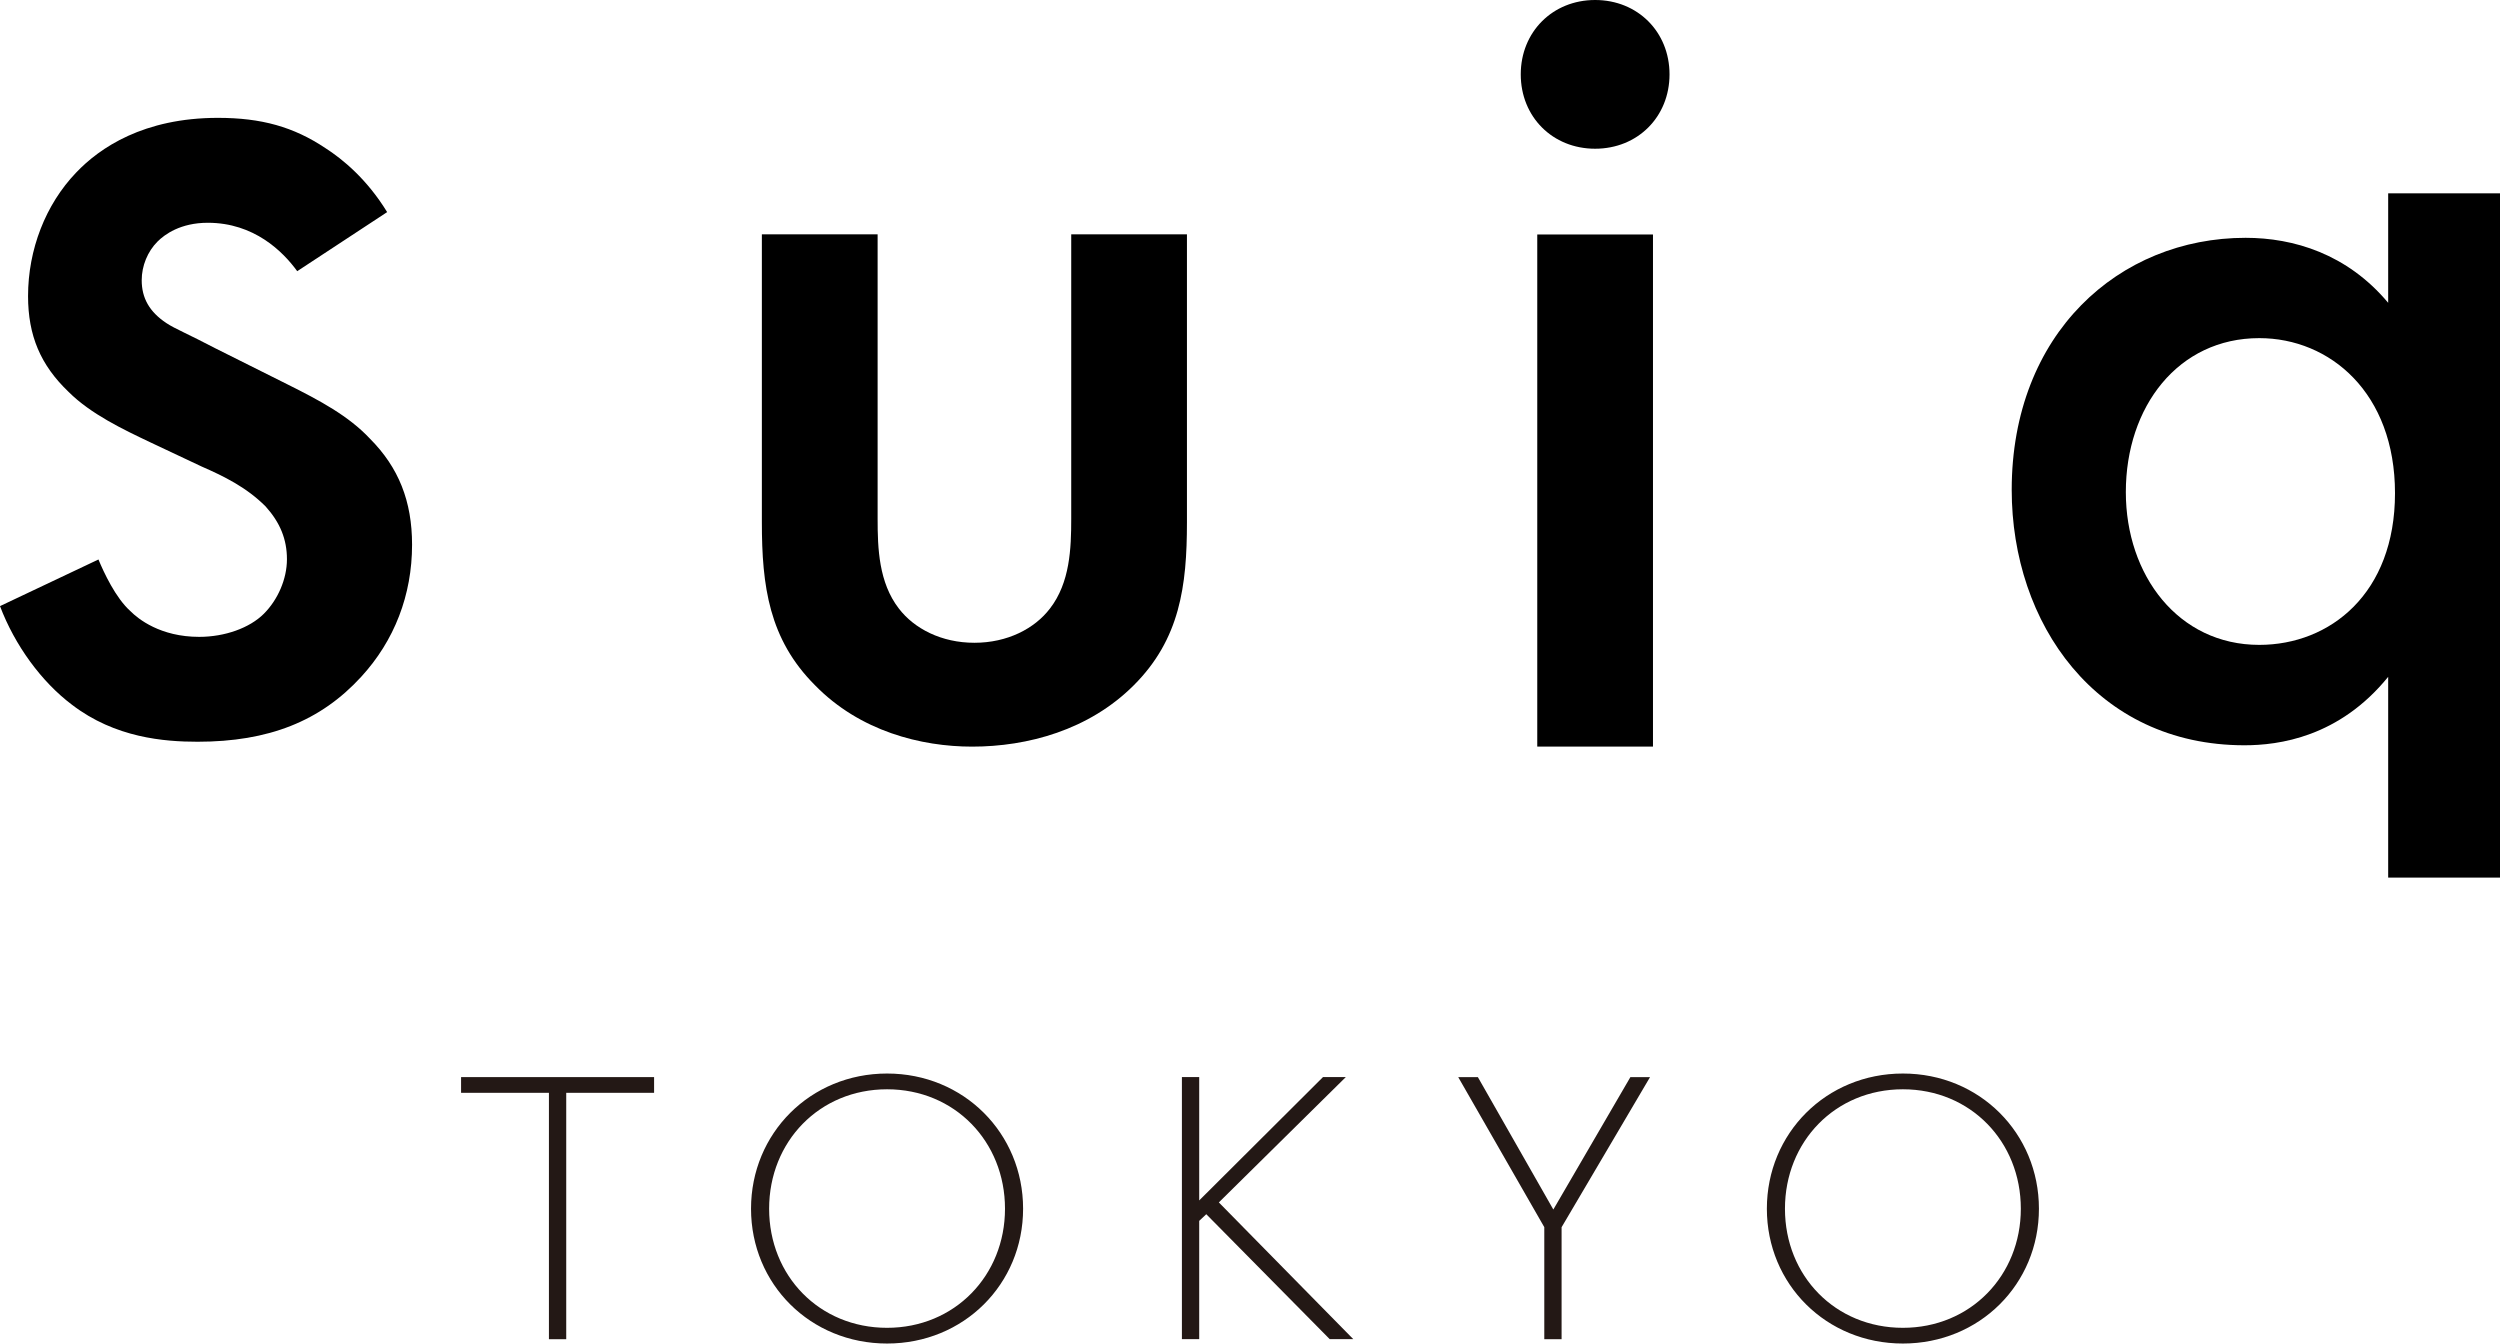
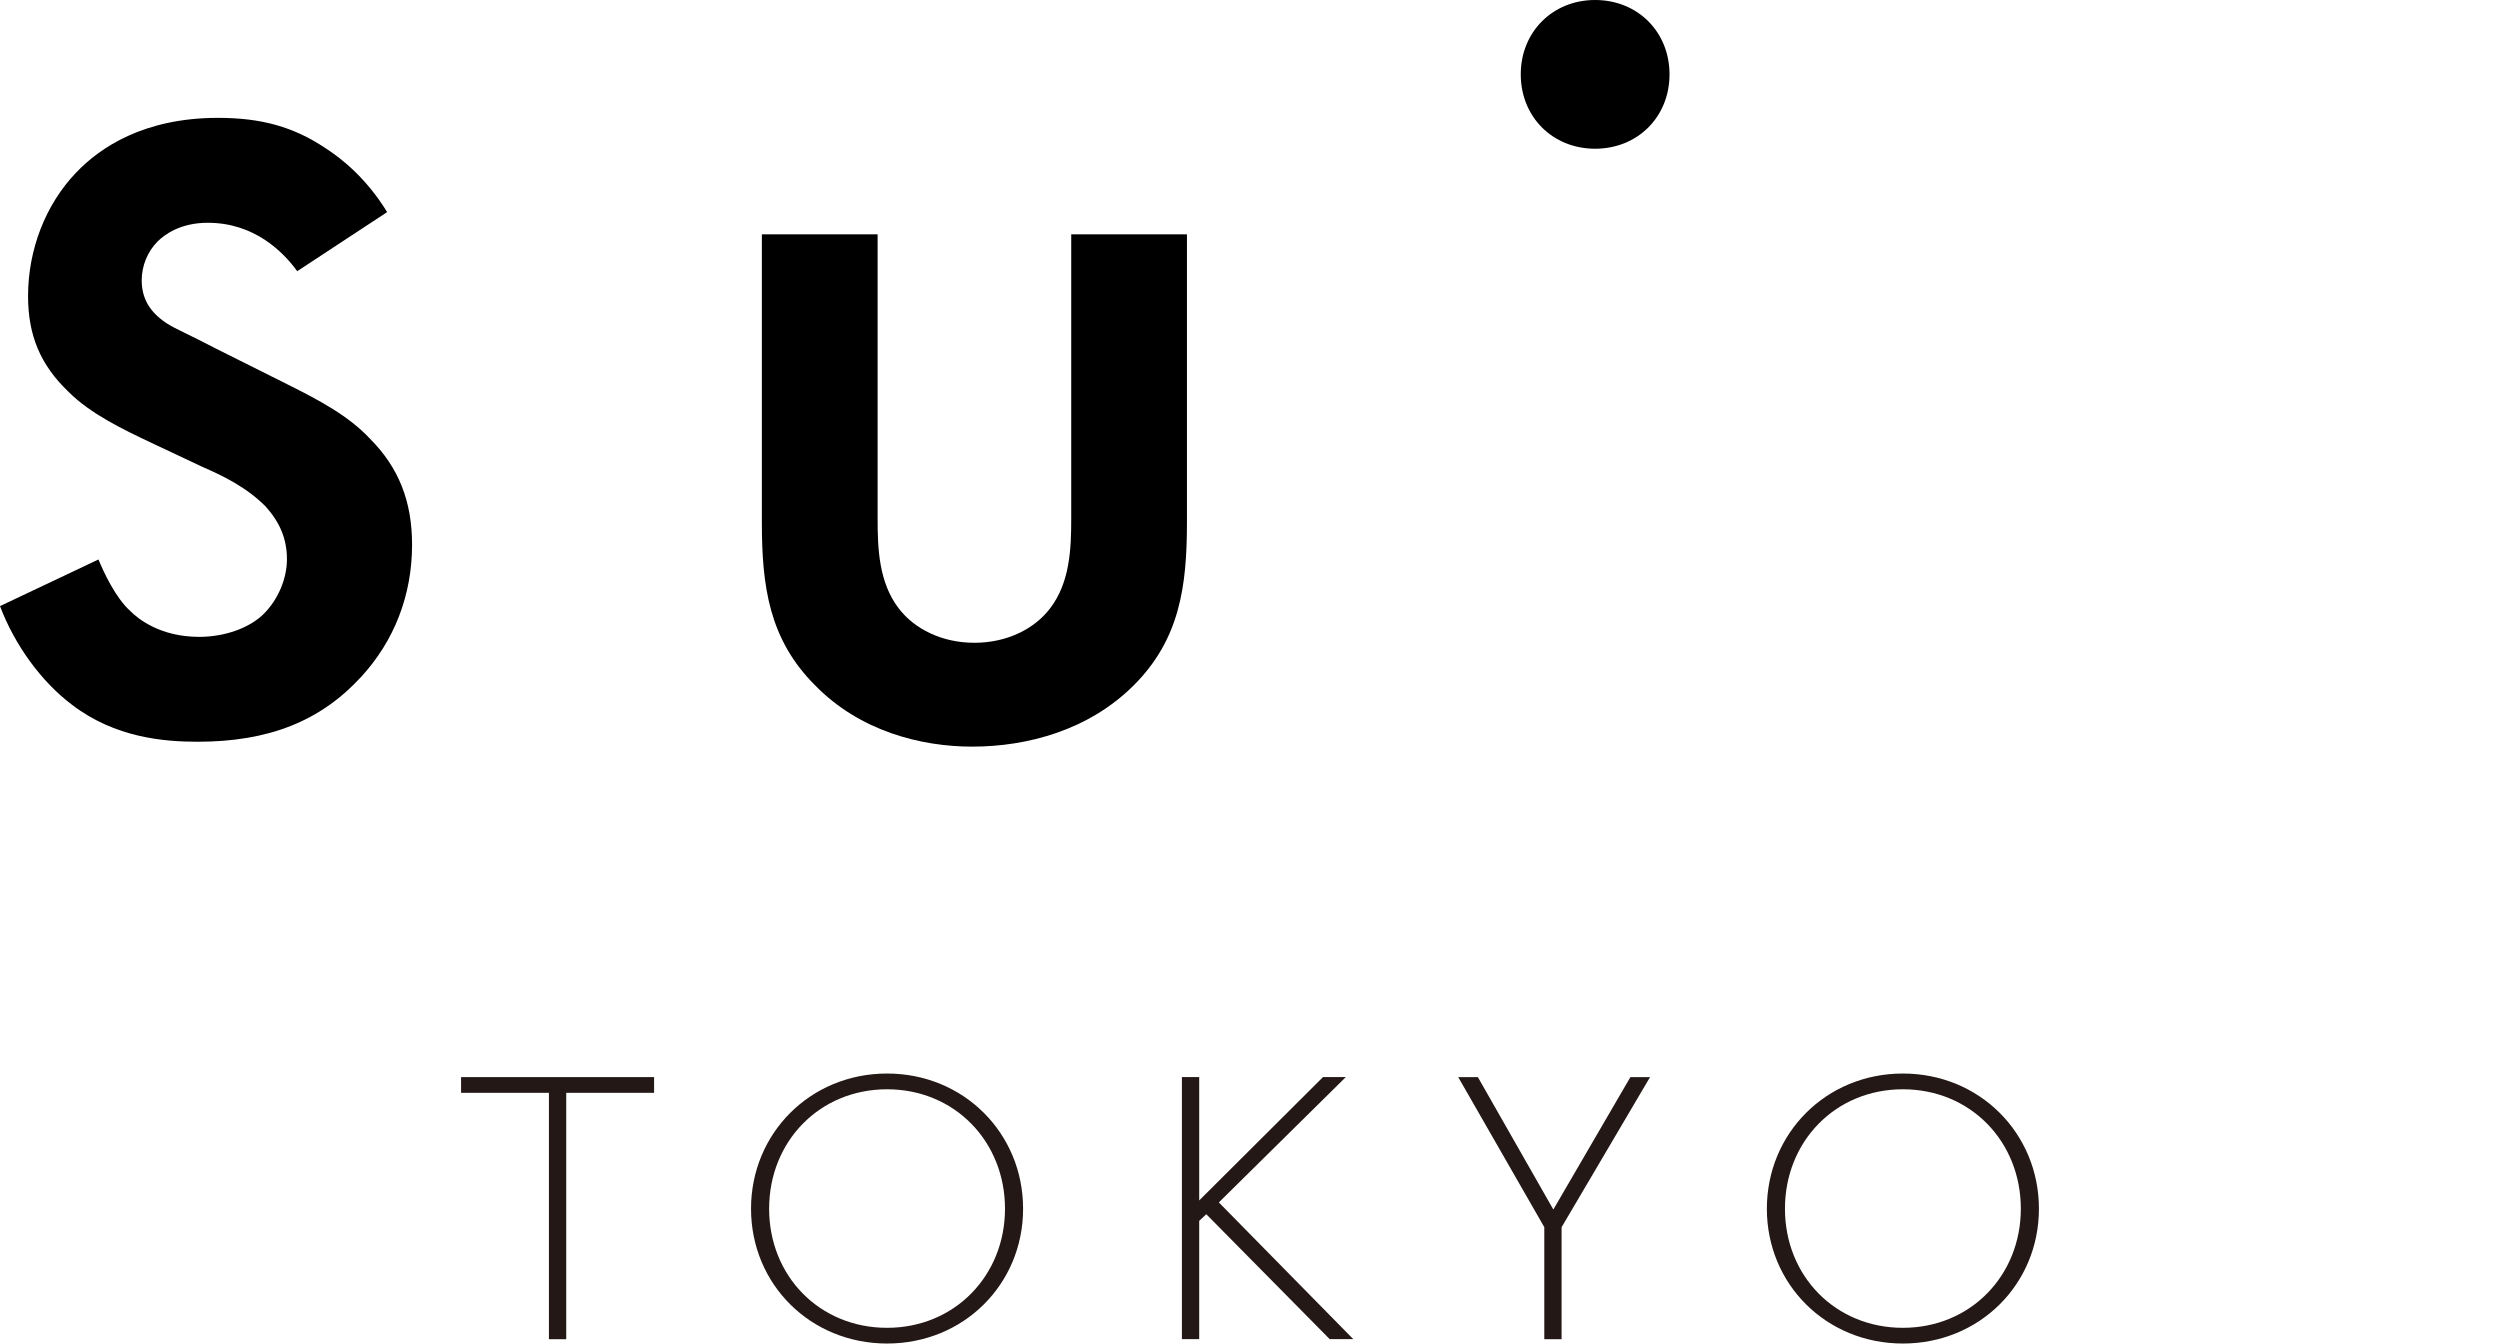
<svg xmlns="http://www.w3.org/2000/svg" id="_レイヤー_2" viewBox="0 0 630 338.57">
  <defs>
    <style>.cls-1{fill:#231815;}</style>
  </defs>
  <g id="_レイヤー_1-2">
    <path d="M93.21,110.53c-5.4-5.75-12.62-9.6-20.81-13.69l-18.26-9.13c-3.45-1.8-5.77-2.94-7.61-3.83-2.14-1.05-3.39-1.66-4.65-2.49-4.22-2.83-6.17-6.26-6.17-10.78,0-3.61,1.49-7.25,3.99-9.74,1.77-1.77,5.76-4.73,12.67-4.73,11.65,0,18.92,7.23,22.53,12.2l22.66-14.89c-5.1-8.33-11.24-13.36-15.58-16.14-7.99-5.33-16.08-7.61-27.06-7.61-18.7,0-29.77,7.51-35.76,13.82-7.68,8.03-12.09,19.37-12.09,31.1,0,9.95,3.15,17.39,10.22,24.14,5.57,5.57,13.8,9.48,20.45,12.64l13.07,6.16c5.47,2.4,11.22,5.15,16.13,10.07,3.66,4.07,5.37,8.29,5.37,13.29s-2.29,10.22-5.82,13.75c-3.58,3.58-9.82,5.82-16.3,5.82-9.79,0-15.39-4.54-17.29-6.45-3.76-3.34-6.76-9.84-8.09-13.05L0,152.74c3.73,9.87,10.46,19.09,18.13,24.85,10.9,8.36,23.3,9.33,31.67,9.33,17.89,0,30.98-5.19,41.2-16.34,8.4-9.13,12.84-20.65,12.84-33.31,0-10.98-3.38-19.47-10.64-26.75Z" />
    <path d="M221.16,59.05v71.69c0,7.44.29,16.06,5.35,22.61,3.87,5.06,10.71,8.63,19.04,8.63s15.18-3.57,19.04-8.63c5.06-6.54,5.36-15.17,5.36-22.61V59.05h29.16v72.58c0,16.06-1.78,29.45-13.39,41.05-11.3,11.31-26.78,15.47-40.76,15.47-12.8,0-28.27-3.86-39.58-15.47-11.6-11.6-13.39-24.99-13.39-41.05V59.05h29.16Z" />
    <path d="M401.97,0c10.72,0,18.75,8.03,18.75,18.74s-8.03,18.74-18.75,18.74-18.74-8.03-18.74-18.74S391.27,0,401.97,0Z" />
-     <rect x="387.39" y="59.09" width="29.16" height="129.05" />
-     <path d="M601.82,48.72h28.18v172.43h-28.18v-50.59c-12.36,15.24-27.59,17.25-36.22,17.25-37.37,0-58.65-30.75-58.65-64.37,0-39.37,27.03-63.51,58.94-63.51,12.07,0,25.58,4.02,35.93,16.38v-27.59ZM535.71,124.01c0,20.97,13.22,38.5,33.62,38.5,17.84,0,34.21-12.93,34.21-38.22s-16.38-39.08-34.21-39.08c-20.41,0-33.62,17.24-33.62,38.8Z" />
    <path class="cls-1" d="M142.69,275.39v62.09h-4.36v-62.09h-22.14v-3.96h48.64v3.96h-22.14Z" />
    <path class="cls-1" d="M257.82,304.6c0,19.01-14.96,33.97-34.28,33.97s-34.28-14.95-34.28-33.97,14.96-34.07,34.28-34.07,34.28,15.05,34.28,34.07ZM253.26,304.6c0-16.93-12.68-30.1-29.72-30.1s-29.72,13.17-29.72,30.1,12.68,30.01,29.72,30.01,29.72-13.17,29.72-30.01Z" />
    <path class="cls-1" d="M302.19,302.52l31.21-31.1h5.75l-32,31.59,33.88,34.46h-5.94l-31.11-31.49-1.78,1.68v29.81h-4.36v-66.05h4.36v31.1Z" />
    <path class="cls-1" d="M389.17,309.26l-21.7-37.83h4.95l19.02,33.37,19.42-33.37h4.95l-22.29,37.83v28.22h-4.36v-28.22Z" />
    <path class="cls-1" d="M513.81,304.6c0,19.01-14.96,33.97-34.28,33.97s-34.28-14.95-34.28-33.97,14.96-34.07,34.28-34.07,34.28,15.05,34.28,34.07ZM509.25,304.6c0-16.93-12.68-30.1-29.72-30.1s-29.72,13.17-29.72,30.1,12.68,30.01,29.72,30.01,29.72-13.17,29.72-30.01Z" />
  </g>
</svg>